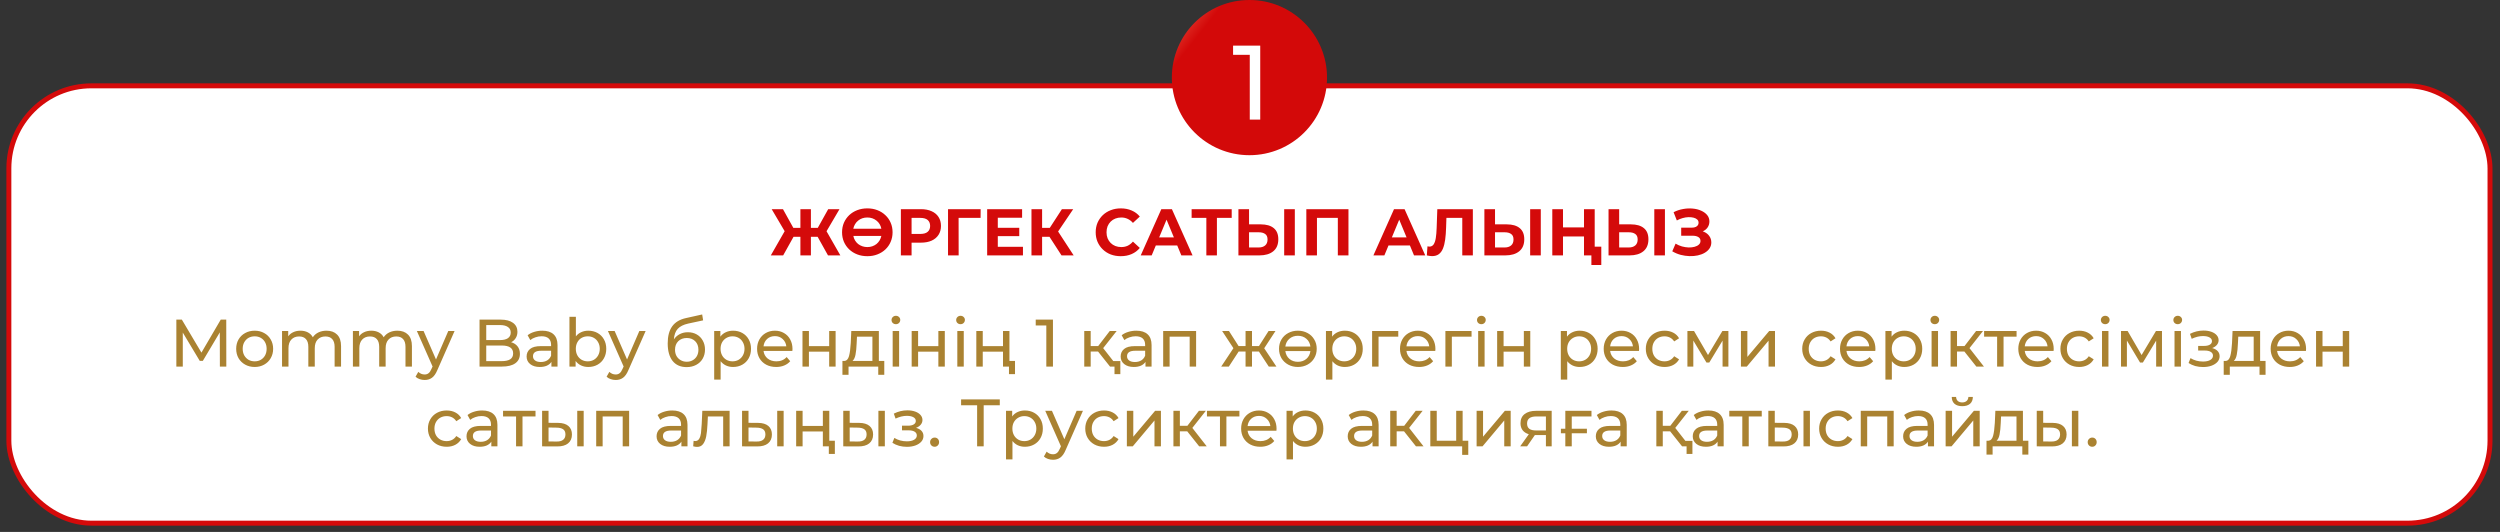
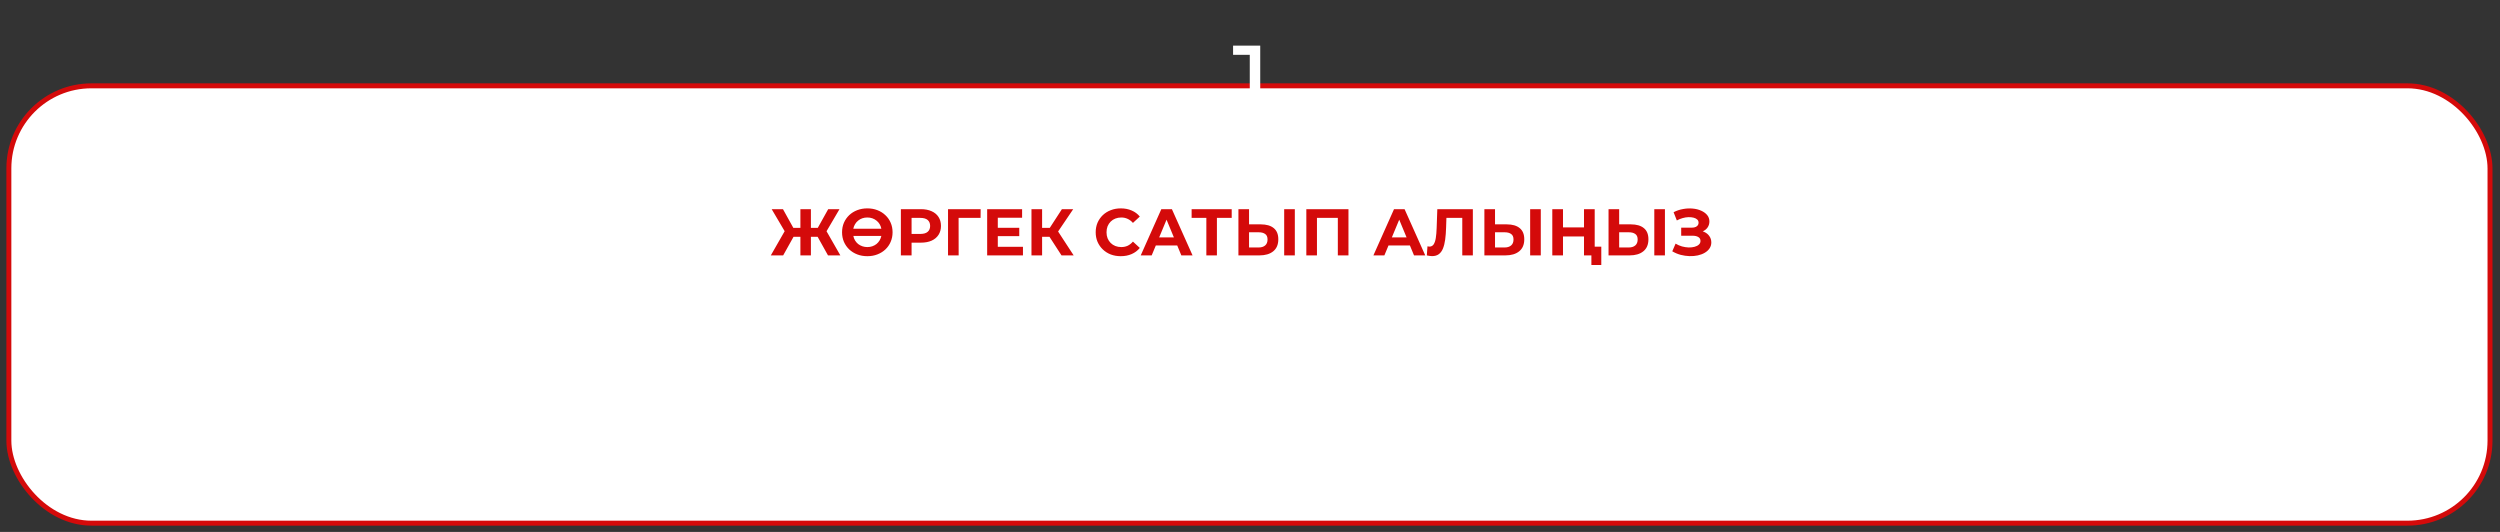
<svg xmlns="http://www.w3.org/2000/svg" width="282" height="60" viewBox="0 0 282 60" fill="none">
  <rect x="0" y="0" width="282" height="60" fill="#333333" stroke="none" />
  <rect x="1" y="9.682" width="279.873" height="49.331" rx="9.311" fill="white" stroke="#D40A0A" stroke-width="0.559" />
-   <path d="M24.802 41.349L24.794 37.491L22.88 40.706H22.532L20.618 37.514V41.349H19.892V36.053H20.512L22.722 39.776L24.9 36.053H25.521L25.528 41.349H24.802ZM28.729 41.395C28.331 41.395 27.973 41.306 27.655 41.13C27.337 40.953 27.087 40.711 26.906 40.403C26.729 40.091 26.641 39.738 26.641 39.344C26.641 38.951 26.729 38.6 26.906 38.293C27.087 37.98 27.337 37.738 27.655 37.566C27.973 37.39 28.331 37.302 28.729 37.302C29.128 37.302 29.483 37.39 29.796 37.566C30.114 37.738 30.361 37.98 30.537 38.293C30.719 38.6 30.81 38.951 30.81 39.344C30.81 39.738 30.719 40.091 30.537 40.403C30.361 40.711 30.114 40.953 29.796 41.13C29.483 41.306 29.128 41.395 28.729 41.395ZM28.729 40.759C28.986 40.759 29.216 40.701 29.418 40.585C29.624 40.464 29.786 40.297 29.902 40.086C30.018 39.869 30.076 39.622 30.076 39.344C30.076 39.067 30.018 38.822 29.902 38.61C29.786 38.394 29.624 38.227 29.418 38.111C29.216 37.995 28.986 37.937 28.729 37.937C28.472 37.937 28.24 37.995 28.033 38.111C27.831 38.227 27.67 38.394 27.549 38.61C27.433 38.822 27.375 39.067 27.375 39.344C27.375 39.622 27.433 39.869 27.549 40.086C27.67 40.297 27.831 40.464 28.033 40.585C28.24 40.701 28.472 40.759 28.729 40.759ZM36.83 37.302C37.334 37.302 37.733 37.448 38.025 37.74C38.323 38.033 38.471 38.467 38.471 39.042V41.349H37.745V39.125C37.745 38.736 37.654 38.444 37.473 38.247C37.296 38.051 37.042 37.952 36.709 37.952C36.341 37.952 36.048 38.068 35.831 38.3C35.614 38.527 35.506 38.855 35.506 39.284V41.349H34.78V39.125C34.78 38.736 34.689 38.444 34.507 38.247C34.331 38.051 34.076 37.952 33.743 37.952C33.375 37.952 33.083 38.068 32.866 38.3C32.649 38.527 32.54 38.855 32.54 39.284V41.349H31.814V37.34H32.51V37.937C32.656 37.73 32.848 37.574 33.085 37.468C33.322 37.357 33.592 37.302 33.895 37.302C34.207 37.302 34.485 37.365 34.727 37.491C34.969 37.617 35.155 37.801 35.286 38.043C35.438 37.811 35.647 37.63 35.914 37.498C36.187 37.367 36.492 37.302 36.83 37.302ZM44.824 37.302C45.328 37.302 45.727 37.448 46.019 37.74C46.317 38.033 46.465 38.467 46.465 39.042V41.349H45.739V39.125C45.739 38.736 45.648 38.444 45.467 38.247C45.29 38.051 45.036 37.952 44.703 37.952C44.334 37.952 44.042 38.068 43.825 38.3C43.608 38.527 43.5 38.855 43.5 39.284V41.349H42.773V39.125C42.773 38.736 42.683 38.444 42.501 38.247C42.325 38.051 42.07 37.952 41.737 37.952C41.369 37.952 41.076 38.068 40.859 38.3C40.643 38.527 40.534 38.855 40.534 39.284V41.349H39.808V37.34H40.504V37.937C40.65 37.73 40.842 37.574 41.079 37.468C41.316 37.357 41.586 37.302 41.888 37.302C42.201 37.302 42.478 37.365 42.721 37.491C42.963 37.617 43.149 37.801 43.28 38.043C43.432 37.811 43.641 37.63 43.908 37.498C44.181 37.367 44.486 37.302 44.824 37.302ZM51.276 37.34L49.332 41.75C49.16 42.159 48.959 42.446 48.727 42.612C48.5 42.779 48.225 42.862 47.902 42.862C47.705 42.862 47.514 42.829 47.327 42.764C47.145 42.703 46.994 42.612 46.873 42.492L47.183 41.947C47.39 42.144 47.63 42.242 47.902 42.242C48.078 42.242 48.225 42.194 48.341 42.098C48.462 42.007 48.57 41.848 48.666 41.621L48.795 41.342L47.024 37.34H47.781L49.181 40.547L50.565 37.34H51.276ZM57.655 38.603C57.962 38.689 58.205 38.845 58.381 39.072C58.558 39.294 58.646 39.576 58.646 39.919C58.646 40.378 58.472 40.731 58.124 40.978C57.781 41.226 57.279 41.349 56.618 41.349H54.092V36.053H56.467C57.072 36.053 57.539 36.174 57.867 36.416C58.2 36.659 58.366 36.994 58.366 37.423C58.366 37.7 58.3 37.94 58.169 38.141C58.043 38.343 57.872 38.497 57.655 38.603ZM54.848 36.666V38.361H56.399C56.787 38.361 57.085 38.29 57.292 38.149C57.504 38.003 57.609 37.791 57.609 37.514C57.609 37.236 57.504 37.027 57.292 36.886C57.085 36.739 56.787 36.666 56.399 36.666H54.848ZM56.588 40.736C57.017 40.736 57.34 40.666 57.556 40.525C57.773 40.383 57.882 40.161 57.882 39.859C57.882 39.269 57.451 38.974 56.588 38.974H54.848V40.736H56.588ZM61.172 37.302C61.726 37.302 62.15 37.438 62.443 37.71C62.74 37.983 62.889 38.389 62.889 38.928V41.349H62.2V40.819C62.079 41.006 61.905 41.15 61.678 41.251C61.456 41.347 61.192 41.395 60.884 41.395C60.435 41.395 60.075 41.286 59.802 41.069C59.535 40.852 59.401 40.567 59.401 40.214C59.401 39.861 59.53 39.579 59.787 39.367C60.044 39.15 60.453 39.042 61.013 39.042H62.163V38.898C62.163 38.585 62.072 38.346 61.89 38.179C61.709 38.013 61.441 37.93 61.088 37.93C60.851 37.93 60.619 37.97 60.392 38.051C60.165 38.126 59.974 38.23 59.817 38.361L59.515 37.816C59.721 37.65 59.969 37.524 60.256 37.438C60.544 37.347 60.849 37.302 61.172 37.302ZM61.005 40.835C61.282 40.835 61.522 40.774 61.724 40.653C61.925 40.527 62.072 40.35 62.163 40.123V39.564H61.043C60.428 39.564 60.12 39.77 60.12 40.184C60.12 40.386 60.198 40.545 60.355 40.661C60.511 40.777 60.728 40.835 61.005 40.835ZM66.359 37.302C66.747 37.302 67.095 37.387 67.403 37.559C67.71 37.73 67.95 37.97 68.121 38.278C68.298 38.585 68.386 38.941 68.386 39.344C68.386 39.748 68.298 40.106 68.121 40.419C67.95 40.726 67.71 40.966 67.403 41.137C67.095 41.309 66.747 41.395 66.359 41.395C66.061 41.395 65.789 41.337 65.542 41.221C65.295 41.105 65.09 40.935 64.929 40.714V41.349H64.233V35.736H64.959V37.945C65.121 37.733 65.322 37.574 65.564 37.468C65.806 37.357 66.071 37.302 66.359 37.302ZM66.298 40.759C66.555 40.759 66.785 40.701 66.987 40.585C67.194 40.464 67.355 40.297 67.471 40.086C67.592 39.869 67.653 39.622 67.653 39.344C67.653 39.067 67.592 38.822 67.471 38.61C67.355 38.394 67.194 38.227 66.987 38.111C66.785 37.995 66.555 37.937 66.298 37.937C66.046 37.937 65.817 37.995 65.61 38.111C65.403 38.227 65.242 38.394 65.126 38.61C65.01 38.822 64.952 39.067 64.952 39.344C64.952 39.622 65.01 39.869 65.126 40.086C65.242 40.297 65.403 40.464 65.61 40.585C65.817 40.701 66.046 40.759 66.298 40.759ZM72.827 37.34L70.883 41.75C70.711 42.159 70.51 42.446 70.278 42.612C70.051 42.779 69.776 42.862 69.453 42.862C69.256 42.862 69.065 42.829 68.878 42.764C68.696 42.703 68.545 42.612 68.424 42.492L68.734 41.947C68.941 42.144 69.181 42.242 69.453 42.242C69.629 42.242 69.776 42.194 69.892 42.098C70.013 42.007 70.121 41.848 70.217 41.621L70.346 41.342L68.575 37.34H69.332L70.731 40.547L72.116 37.34H72.827ZM77.594 37.476C77.968 37.476 78.301 37.559 78.593 37.725C78.886 37.892 79.113 38.124 79.274 38.421C79.44 38.714 79.524 39.049 79.524 39.428C79.524 39.816 79.435 40.161 79.259 40.464C79.087 40.761 78.843 40.993 78.525 41.16C78.212 41.326 77.854 41.41 77.451 41.41C76.77 41.41 76.243 41.178 75.87 40.714C75.501 40.245 75.317 39.586 75.317 38.739C75.317 37.917 75.486 37.274 75.824 36.81C76.162 36.341 76.679 36.031 77.375 35.879L79.206 35.471L79.312 36.137L77.625 36.5C77.1 36.616 76.709 36.812 76.452 37.09C76.195 37.367 76.049 37.766 76.013 38.285C76.185 38.028 76.407 37.829 76.679 37.688C76.951 37.546 77.257 37.476 77.594 37.476ZM77.466 40.804C77.723 40.804 77.95 40.746 78.147 40.63C78.349 40.514 78.505 40.355 78.616 40.154C78.727 39.947 78.782 39.712 78.782 39.45C78.782 39.052 78.661 38.731 78.419 38.489C78.177 38.247 77.859 38.126 77.466 38.126C77.072 38.126 76.752 38.247 76.505 38.489C76.263 38.731 76.142 39.052 76.142 39.45C76.142 39.712 76.197 39.947 76.308 40.154C76.424 40.355 76.583 40.514 76.785 40.63C76.987 40.746 77.214 40.804 77.466 40.804ZM82.687 37.302C83.075 37.302 83.423 37.387 83.731 37.559C84.038 37.73 84.278 37.97 84.45 38.278C84.626 38.585 84.714 38.941 84.714 39.344C84.714 39.748 84.626 40.106 84.45 40.419C84.278 40.726 84.038 40.966 83.731 41.137C83.423 41.309 83.075 41.395 82.687 41.395C82.399 41.395 82.135 41.339 81.892 41.228C81.655 41.117 81.454 40.956 81.287 40.744V42.817H80.561V37.34H81.257V37.975C81.418 37.753 81.623 37.587 81.87 37.476C82.117 37.36 82.389 37.302 82.687 37.302ZM82.626 40.759C82.883 40.759 83.113 40.701 83.315 40.585C83.522 40.464 83.683 40.297 83.799 40.086C83.92 39.869 83.981 39.622 83.981 39.344C83.981 39.067 83.92 38.822 83.799 38.61C83.683 38.394 83.522 38.227 83.315 38.111C83.113 37.995 82.883 37.937 82.626 37.937C82.374 37.937 82.145 37.998 81.938 38.119C81.736 38.235 81.575 38.399 81.454 38.61C81.338 38.822 81.28 39.067 81.28 39.344C81.28 39.622 81.338 39.869 81.454 40.086C81.57 40.297 81.731 40.464 81.938 40.585C82.145 40.701 82.374 40.759 82.626 40.759ZM89.393 39.367C89.393 39.422 89.388 39.496 89.378 39.586H86.125C86.171 39.939 86.324 40.224 86.587 40.441C86.854 40.653 87.184 40.759 87.578 40.759C88.057 40.759 88.443 40.598 88.735 40.275L89.136 40.744C88.955 40.956 88.728 41.117 88.455 41.228C88.188 41.339 87.888 41.395 87.555 41.395C87.131 41.395 86.755 41.309 86.428 41.137C86.1 40.961 85.845 40.716 85.664 40.403C85.487 40.091 85.399 39.738 85.399 39.344C85.399 38.956 85.485 38.605 85.656 38.293C85.833 37.98 86.072 37.738 86.375 37.566C86.682 37.39 87.028 37.302 87.411 37.302C87.794 37.302 88.135 37.39 88.433 37.566C88.735 37.738 88.97 37.98 89.136 38.293C89.308 38.605 89.393 38.964 89.393 39.367ZM87.411 37.914C87.063 37.914 86.771 38.02 86.534 38.232C86.302 38.444 86.165 38.721 86.125 39.064H88.697C88.657 38.727 88.518 38.452 88.281 38.24C88.049 38.023 87.759 37.914 87.411 37.914ZM90.52 37.34H91.246V39.042H93.531V37.34H94.257V41.349H93.531V39.67H91.246V41.349H90.52V37.34ZM99.747 40.714V42.28H99.066V41.349H95.715V42.28H95.026V40.714H95.238C95.496 40.699 95.672 40.517 95.768 40.169C95.864 39.821 95.929 39.329 95.965 38.694L96.025 37.34H99.135V40.714H99.747ZM96.63 38.747C96.61 39.251 96.567 39.67 96.502 40.002C96.441 40.33 96.328 40.567 96.161 40.714H98.408V37.975H96.668L96.63 38.747ZM100.693 37.34H101.42V41.349H100.693V37.34ZM101.057 36.568C100.915 36.568 100.797 36.522 100.701 36.432C100.61 36.341 100.565 36.23 100.565 36.099C100.565 35.968 100.61 35.857 100.701 35.766C100.797 35.67 100.915 35.622 101.057 35.622C101.198 35.622 101.314 35.667 101.405 35.758C101.5 35.844 101.548 35.953 101.548 36.084C101.548 36.22 101.5 36.336 101.405 36.432C101.314 36.522 101.198 36.568 101.057 36.568ZM102.836 37.34H103.562V39.042H105.847V37.34H106.573V41.349H105.847V39.67H103.562V41.349H102.836V37.34ZM107.985 37.34H108.712V41.349H107.985V37.34ZM108.349 36.568C108.207 36.568 108.089 36.522 107.993 36.432C107.902 36.341 107.857 36.23 107.857 36.099C107.857 35.968 107.902 35.857 107.993 35.766C108.089 35.67 108.207 35.622 108.349 35.622C108.49 35.622 108.606 35.667 108.697 35.758C108.792 35.844 108.84 35.953 108.84 36.084C108.84 36.22 108.792 36.336 108.697 36.432C108.606 36.522 108.49 36.568 108.349 36.568ZM110.128 37.34H110.854V39.042H113.139V37.34H113.865V41.349H113.139V39.67H110.854V41.349H110.128V37.34ZM114.493 40.714V42.204H113.812V41.349H113.139V40.714H114.493ZM118.773 36.053V41.349H118.024V36.712H116.829V36.053H118.773ZM123.862 39.654H123.03V41.349H122.304V37.34H123.03V39.034H123.877L125.178 37.34H125.958L124.437 39.269L126.064 41.349H125.209L123.862 39.654ZM126.374 40.729V42.204H125.716V41.349H125.209V40.729H126.374ZM128.181 37.302C128.736 37.302 129.16 37.438 129.452 37.71C129.75 37.983 129.898 38.389 129.898 38.928V41.349H129.21V40.819C129.089 41.006 128.915 41.15 128.688 41.251C128.466 41.347 128.201 41.395 127.894 41.395C127.445 41.395 127.084 41.286 126.812 41.069C126.544 40.852 126.411 40.567 126.411 40.214C126.411 39.861 126.539 39.579 126.797 39.367C127.054 39.15 127.462 39.042 128.022 39.042H129.172V38.898C129.172 38.585 129.081 38.346 128.9 38.179C128.718 38.013 128.451 37.93 128.098 37.93C127.861 37.93 127.629 37.97 127.402 38.051C127.175 38.126 126.983 38.23 126.827 38.361L126.524 37.816C126.731 37.65 126.978 37.524 127.266 37.438C127.553 37.347 127.858 37.302 128.181 37.302ZM128.015 40.835C128.292 40.835 128.532 40.774 128.733 40.653C128.935 40.527 129.081 40.35 129.172 40.123V39.564H128.052C127.437 39.564 127.129 39.77 127.129 40.184C127.129 40.386 127.208 40.545 127.364 40.661C127.52 40.777 127.737 40.835 128.015 40.835ZM134.921 37.34V41.349H134.195V37.975H131.933V41.349H131.206V37.34H134.921ZM142.004 39.654H141.225V41.349H140.499V39.654H139.72L138.615 41.349H137.753L139.13 39.276L137.859 37.34H138.63L139.712 39.034H140.499V37.34H141.225V39.034H142.012L143.094 37.34H143.873L142.602 39.284L143.979 41.349H143.117L142.004 39.654ZM146.4 37.302C146.804 37.302 147.167 37.39 147.49 37.566C147.813 37.738 148.065 37.98 148.246 38.293C148.433 38.6 148.526 38.951 148.526 39.344C148.526 39.738 148.433 40.091 148.246 40.403C148.065 40.711 147.813 40.953 147.49 41.13C147.167 41.306 146.804 41.395 146.4 41.395C145.997 41.395 145.634 41.306 145.311 41.13C144.988 40.953 144.733 40.711 144.547 40.403C144.365 40.091 144.274 39.738 144.274 39.344C144.274 38.951 144.365 38.6 144.547 38.293C144.733 37.98 144.988 37.738 145.311 37.566C145.634 37.39 145.997 37.302 146.4 37.302ZM146.4 37.877C146.022 37.877 145.704 37.988 145.447 38.209C145.19 38.426 145.036 38.719 144.986 39.087H147.815C147.765 38.719 147.611 38.426 147.354 38.209C147.096 37.988 146.779 37.877 146.4 37.877ZM146.4 40.812C146.779 40.812 147.096 40.703 147.354 40.487C147.611 40.265 147.765 39.97 147.815 39.602H144.986C145.036 39.97 145.19 40.265 145.447 40.487C145.709 40.703 146.027 40.812 146.4 40.812ZM151.691 37.302C152.08 37.302 152.428 37.387 152.736 37.559C153.043 37.73 153.283 37.97 153.454 38.278C153.631 38.585 153.719 38.941 153.719 39.344C153.719 39.748 153.631 40.106 153.454 40.419C153.283 40.726 153.043 40.966 152.736 41.137C152.428 41.309 152.08 41.395 151.691 41.395C151.404 41.395 151.139 41.339 150.897 41.228C150.66 41.117 150.458 40.956 150.292 40.744V42.817H149.566V37.34H150.262V37.975C150.423 37.753 150.627 37.587 150.874 37.476C151.122 37.36 151.394 37.302 151.691 37.302ZM151.631 40.759C151.888 40.759 152.118 40.701 152.319 40.585C152.526 40.464 152.688 40.297 152.804 40.086C152.925 39.869 152.985 39.622 152.985 39.344C152.985 39.067 152.925 38.822 152.804 38.61C152.688 38.394 152.526 38.227 152.319 38.111C152.118 37.995 151.888 37.937 151.631 37.937C151.379 37.937 151.149 37.998 150.943 38.119C150.741 38.235 150.579 38.399 150.458 38.61C150.342 38.822 150.284 39.067 150.284 39.344C150.284 39.622 150.342 39.869 150.458 40.086C150.574 40.297 150.736 40.464 150.943 40.585C151.149 40.701 151.379 40.759 151.631 40.759ZM157.725 37.975H155.5V41.349H154.774V37.34H157.725V37.975ZM161.915 39.367C161.915 39.422 161.91 39.496 161.9 39.586H158.647C158.692 39.939 158.846 40.224 159.108 40.441C159.375 40.653 159.706 40.759 160.099 40.759C160.578 40.759 160.964 40.598 161.257 40.275L161.658 40.744C161.476 40.956 161.249 41.117 160.977 41.228C160.709 41.339 160.409 41.395 160.076 41.395C159.653 41.395 159.277 41.309 158.949 41.137C158.621 40.961 158.367 40.716 158.185 40.403C158.008 40.091 157.92 39.738 157.92 39.344C157.92 38.956 158.006 38.605 158.177 38.293C158.354 37.98 158.594 37.738 158.896 37.566C159.204 37.39 159.549 37.302 159.933 37.302C160.316 37.302 160.656 37.39 160.954 37.566C161.257 37.738 161.491 37.98 161.658 38.293C161.829 38.605 161.915 38.964 161.915 39.367ZM159.933 37.914C159.585 37.914 159.292 38.02 159.055 38.232C158.823 38.444 158.687 38.721 158.647 39.064H161.219C161.178 38.727 161.04 38.452 160.803 38.24C160.571 38.023 160.281 37.914 159.933 37.914ZM165.992 37.975H163.768V41.349H163.041V37.34H165.992V37.975ZM166.736 37.34H167.462V41.349H166.736V37.34ZM167.099 36.568C166.957 36.568 166.839 36.522 166.743 36.432C166.652 36.341 166.607 36.23 166.607 36.099C166.607 35.968 166.652 35.857 166.743 35.766C166.839 35.67 166.957 35.622 167.099 35.622C167.24 35.622 167.356 35.667 167.447 35.758C167.542 35.844 167.59 35.953 167.59 36.084C167.59 36.22 167.542 36.336 167.447 36.432C167.356 36.522 167.24 36.568 167.099 36.568ZM168.878 37.34H169.604V39.042H171.889V37.34H172.615V41.349H171.889V39.67H169.604V41.349H168.878V37.34ZM178.185 37.302C178.574 37.302 178.922 37.387 179.229 37.559C179.537 37.73 179.776 37.97 179.948 38.278C180.124 38.585 180.213 38.941 180.213 39.344C180.213 39.748 180.124 40.106 179.948 40.419C179.776 40.726 179.537 40.966 179.229 41.137C178.922 41.309 178.574 41.395 178.185 41.395C177.898 41.395 177.633 41.339 177.391 41.228C177.154 41.117 176.952 40.956 176.786 40.744V42.817H176.059V37.34H176.755V37.975C176.917 37.753 177.121 37.587 177.368 37.476C177.615 37.36 177.888 37.302 178.185 37.302ZM178.125 40.759C178.382 40.759 178.611 40.701 178.813 40.585C179.02 40.464 179.181 40.297 179.297 40.086C179.418 39.869 179.479 39.622 179.479 39.344C179.479 39.067 179.418 38.822 179.297 38.61C179.181 38.394 179.02 38.227 178.813 38.111C178.611 37.995 178.382 37.937 178.125 37.937C177.872 37.937 177.643 37.998 177.436 38.119C177.234 38.235 177.073 38.399 176.952 38.61C176.836 38.822 176.778 39.067 176.778 39.344C176.778 39.622 176.836 39.869 176.952 40.086C177.068 40.297 177.229 40.464 177.436 40.585C177.643 40.701 177.872 40.759 178.125 40.759ZM184.892 39.367C184.892 39.422 184.887 39.496 184.877 39.586H181.623C181.669 39.939 181.823 40.224 182.085 40.441C182.352 40.653 182.683 40.759 183.076 40.759C183.555 40.759 183.941 40.598 184.234 40.275L184.634 40.744C184.453 40.956 184.226 41.117 183.954 41.228C183.686 41.339 183.386 41.395 183.053 41.395C182.63 41.395 182.254 41.309 181.926 41.137C181.598 40.961 181.344 40.716 181.162 40.403C180.985 40.091 180.897 39.738 180.897 39.344C180.897 38.956 180.983 38.605 181.154 38.293C181.331 37.98 181.57 37.738 181.873 37.566C182.181 37.39 182.526 37.302 182.91 37.302C183.293 37.302 183.633 37.39 183.931 37.566C184.234 37.738 184.468 37.98 184.634 38.293C184.806 38.605 184.892 38.964 184.892 39.367ZM182.91 37.914C182.562 37.914 182.269 38.02 182.032 38.232C181.8 38.444 181.664 38.721 181.623 39.064H184.196C184.155 38.727 184.017 38.452 183.78 38.24C183.548 38.023 183.258 37.914 182.91 37.914ZM187.766 41.395C187.357 41.395 186.992 41.306 186.669 41.13C186.351 40.953 186.102 40.711 185.92 40.403C185.738 40.091 185.648 39.738 185.648 39.344C185.648 38.951 185.738 38.6 185.92 38.293C186.102 37.98 186.351 37.738 186.669 37.566C186.992 37.39 187.357 37.302 187.766 37.302C188.129 37.302 188.452 37.375 188.734 37.521C189.022 37.667 189.244 37.879 189.4 38.157L188.848 38.512C188.722 38.32 188.565 38.177 188.379 38.081C188.192 37.985 187.985 37.937 187.758 37.937C187.496 37.937 187.259 37.995 187.047 38.111C186.841 38.227 186.677 38.394 186.556 38.61C186.44 38.822 186.382 39.067 186.382 39.344C186.382 39.627 186.44 39.876 186.556 40.093C186.677 40.305 186.841 40.469 187.047 40.585C187.259 40.701 187.496 40.759 187.758 40.759C187.985 40.759 188.192 40.711 188.379 40.615C188.565 40.519 188.722 40.376 188.848 40.184L189.4 40.532C189.244 40.809 189.022 41.024 188.734 41.175C188.452 41.321 188.129 41.395 187.766 41.395ZM194.963 37.34V41.349H194.305V38.421L192.807 40.895H192.489L191.006 38.414V41.349H190.34V37.34H191.089L192.663 40.048L194.282 37.34H194.963ZM196.377 37.34H197.103V40.26L199.562 37.34H200.22V41.349H199.493V38.429L197.042 41.349H196.377V37.34ZM205.409 41.395C205 41.395 204.635 41.306 204.312 41.13C203.994 40.953 203.744 40.711 203.563 40.403C203.381 40.091 203.29 39.738 203.29 39.344C203.29 38.951 203.381 38.6 203.563 38.293C203.744 37.98 203.994 37.738 204.312 37.566C204.635 37.39 205 37.302 205.409 37.302C205.772 37.302 206.095 37.375 206.377 37.521C206.665 37.667 206.887 37.879 207.043 38.157L206.491 38.512C206.365 38.32 206.208 38.177 206.022 38.081C205.835 37.985 205.628 37.937 205.401 37.937C205.139 37.937 204.902 37.995 204.69 38.111C204.483 38.227 204.319 38.394 204.198 38.61C204.082 38.822 204.024 39.067 204.024 39.344C204.024 39.627 204.082 39.876 204.198 40.093C204.319 40.305 204.483 40.469 204.69 40.585C204.902 40.701 205.139 40.759 205.401 40.759C205.628 40.759 205.835 40.711 206.022 40.615C206.208 40.519 206.365 40.376 206.491 40.184L207.043 40.532C206.887 40.809 206.665 41.024 206.377 41.175C206.095 41.321 205.772 41.395 205.409 41.395ZM211.548 39.367C211.548 39.422 211.543 39.496 211.533 39.586H208.28C208.325 39.939 208.479 40.224 208.741 40.441C209.008 40.653 209.339 40.759 209.732 40.759C210.211 40.759 210.597 40.598 210.89 40.275L211.291 40.744C211.109 40.956 210.882 41.117 210.61 41.228C210.342 41.339 210.042 41.395 209.71 41.395C209.286 41.395 208.91 41.309 208.582 41.137C208.254 40.961 208 40.716 207.818 40.403C207.642 40.091 207.553 39.738 207.553 39.344C207.553 38.956 207.639 38.605 207.811 38.293C207.987 37.98 208.227 37.738 208.529 37.566C208.837 37.39 209.182 37.302 209.566 37.302C209.949 37.302 210.29 37.39 210.587 37.566C210.89 37.738 211.124 37.98 211.291 38.293C211.462 38.605 211.548 38.964 211.548 39.367ZM209.566 37.914C209.218 37.914 208.925 38.02 208.688 38.232C208.456 38.444 208.32 38.721 208.28 39.064H210.852C210.812 38.727 210.673 38.452 210.436 38.24C210.204 38.023 209.914 37.914 209.566 37.914ZM214.8 37.302C215.189 37.302 215.537 37.387 215.845 37.559C216.152 37.73 216.392 37.97 216.563 38.278C216.74 38.585 216.828 38.941 216.828 39.344C216.828 39.748 216.74 40.106 216.563 40.419C216.392 40.726 216.152 40.966 215.845 41.137C215.537 41.309 215.189 41.395 214.8 41.395C214.513 41.395 214.248 41.339 214.006 41.228C213.769 41.117 213.567 40.956 213.401 40.744V42.817H212.675V37.34H213.371V37.975C213.532 37.753 213.736 37.587 213.983 37.476C214.231 37.36 214.503 37.302 214.8 37.302ZM214.74 40.759C214.997 40.759 215.227 40.701 215.428 40.585C215.635 40.464 215.797 40.297 215.913 40.086C216.034 39.869 216.094 39.622 216.094 39.344C216.094 39.067 216.034 38.822 215.913 38.61C215.797 38.394 215.635 38.227 215.428 38.111C215.227 37.995 214.997 37.937 214.74 37.937C214.488 37.937 214.258 37.998 214.052 38.119C213.85 38.235 213.688 38.399 213.567 38.61C213.451 38.822 213.393 39.067 213.393 39.344C213.393 39.622 213.451 39.869 213.567 40.086C213.683 40.297 213.845 40.464 214.052 40.585C214.258 40.701 214.488 40.759 214.74 40.759ZM217.883 37.34H218.61V41.349H217.883V37.34ZM218.246 36.568C218.105 36.568 217.987 36.522 217.891 36.432C217.8 36.341 217.755 36.23 217.755 36.099C217.755 35.968 217.8 35.857 217.891 35.766C217.987 35.67 218.105 35.622 218.246 35.622C218.388 35.622 218.504 35.667 218.594 35.758C218.69 35.844 218.738 35.953 218.738 36.084C218.738 36.22 218.69 36.336 218.594 36.432C218.504 36.522 218.388 36.568 218.246 36.568ZM221.584 39.654H220.752V41.349H220.026V37.34H220.752V39.034H221.599L222.901 37.34H223.68L222.159 39.269L223.786 41.349H222.931L221.584 39.654ZM227.469 37.975H226.001V41.349H225.275V37.975H223.807V37.34H227.469V37.975ZM231.658 39.367C231.658 39.422 231.653 39.496 231.643 39.586H228.39C228.435 39.939 228.589 40.224 228.852 40.441C229.119 40.653 229.449 40.759 229.843 40.759C230.322 40.759 230.708 40.598 231 40.275L231.401 40.744C231.219 40.956 230.993 41.117 230.72 41.228C230.453 41.339 230.153 41.395 229.82 41.395C229.396 41.395 229.02 41.309 228.693 41.137C228.365 40.961 228.11 40.716 227.929 40.403C227.752 40.091 227.664 39.738 227.664 39.344C227.664 38.956 227.749 38.605 227.921 38.293C228.097 37.98 228.337 37.738 228.64 37.566C228.947 37.39 229.293 37.302 229.676 37.302C230.059 37.302 230.4 37.39 230.697 37.566C231 37.738 231.235 37.98 231.401 38.293C231.573 38.605 231.658 38.964 231.658 39.367ZM229.676 37.914C229.328 37.914 229.036 38.02 228.799 38.232C228.567 38.444 228.43 38.721 228.39 39.064H230.962C230.922 38.727 230.783 38.452 230.546 38.24C230.314 38.023 230.024 37.914 229.676 37.914ZM234.533 41.395C234.124 41.395 233.758 41.306 233.436 41.13C233.118 40.953 232.868 40.711 232.687 40.403C232.505 40.091 232.414 39.738 232.414 39.344C232.414 38.951 232.505 38.6 232.687 38.293C232.868 37.98 233.118 37.738 233.436 37.566C233.758 37.39 234.124 37.302 234.533 37.302C234.896 37.302 235.219 37.375 235.501 37.521C235.788 37.667 236.01 37.879 236.167 38.157L235.614 38.512C235.488 38.32 235.332 38.177 235.145 38.081C234.959 37.985 234.752 37.937 234.525 37.937C234.263 37.937 234.026 37.995 233.814 38.111C233.607 38.227 233.443 38.394 233.322 38.61C233.206 38.822 233.148 39.067 233.148 39.344C233.148 39.627 233.206 39.876 233.322 40.093C233.443 40.305 233.607 40.469 233.814 40.585C234.026 40.701 234.263 40.759 234.525 40.759C234.752 40.759 234.959 40.711 235.145 40.615C235.332 40.519 235.488 40.376 235.614 40.184L236.167 40.532C236.01 40.809 235.788 41.024 235.501 41.175C235.219 41.321 234.896 41.395 234.533 41.395ZM237.107 37.34H237.833V41.349H237.107V37.34ZM237.47 36.568C237.329 36.568 237.21 36.522 237.115 36.432C237.024 36.341 236.978 36.23 236.978 36.099C236.978 35.968 237.024 35.857 237.115 35.766C237.21 35.67 237.329 35.622 237.47 35.622C237.611 35.622 237.727 35.667 237.818 35.758C237.914 35.844 237.962 35.953 237.962 36.084C237.962 36.22 237.914 36.336 237.818 36.432C237.727 36.522 237.611 36.568 237.47 36.568ZM243.872 37.34V41.349H243.214V38.421L241.716 40.895H241.398L239.915 38.414V41.349H239.25V37.34H239.999L241.572 40.048L243.191 37.34H243.872ZM245.286 37.34H246.012V41.349H245.286V37.34ZM245.649 36.568C245.508 36.568 245.389 36.522 245.293 36.432C245.202 36.341 245.157 36.23 245.157 36.099C245.157 35.968 245.202 35.857 245.293 35.766C245.389 35.67 245.508 35.622 245.649 35.622C245.79 35.622 245.906 35.667 245.997 35.758C246.093 35.844 246.141 35.953 246.141 36.084C246.141 36.22 246.093 36.336 245.997 36.432C245.906 36.522 245.79 36.568 245.649 36.568ZM249.533 39.261C249.8 39.332 250.007 39.445 250.153 39.602C250.3 39.758 250.373 39.952 250.373 40.184C250.373 40.421 250.292 40.633 250.131 40.819C249.969 41.001 249.745 41.145 249.457 41.251C249.175 41.352 248.857 41.402 248.504 41.402C248.206 41.402 247.914 41.364 247.626 41.289C247.344 41.208 247.092 41.094 246.87 40.948L247.089 40.396C247.281 40.517 247.5 40.613 247.747 40.683C247.995 40.749 248.244 40.782 248.496 40.782C248.839 40.782 249.112 40.724 249.314 40.608C249.52 40.487 249.624 40.325 249.624 40.123C249.624 39.937 249.54 39.793 249.374 39.692C249.213 39.591 248.983 39.541 248.686 39.541H247.952V39.019H248.633C248.905 39.019 249.119 38.971 249.276 38.875C249.432 38.779 249.51 38.648 249.51 38.482C249.51 38.3 249.417 38.159 249.23 38.058C249.049 37.957 248.802 37.907 248.489 37.907C248.09 37.907 247.669 38.01 247.225 38.217L247.029 37.657C247.518 37.41 248.03 37.286 248.565 37.286C248.887 37.286 249.177 37.332 249.435 37.423C249.692 37.514 249.894 37.642 250.04 37.809C250.186 37.975 250.259 38.164 250.259 38.376C250.259 38.573 250.194 38.749 250.063 38.906C249.931 39.062 249.755 39.18 249.533 39.261ZM255.555 40.714V42.28H254.874V41.349H251.522V42.28H250.834V40.714H251.046C251.303 40.699 251.479 40.517 251.575 40.169C251.671 39.821 251.737 39.329 251.772 38.694L251.832 37.34H254.942V40.714H255.555ZM252.438 38.747C252.417 39.251 252.375 39.67 252.309 40.002C252.249 40.33 252.135 40.567 251.969 40.714H254.216V37.975H252.475L252.438 38.747ZM260.125 39.367C260.125 39.422 260.12 39.496 260.109 39.586H256.856C256.902 39.939 257.056 40.224 257.318 40.441C257.585 40.653 257.915 40.759 258.309 40.759C258.788 40.759 259.174 40.598 259.466 40.275L259.867 40.744C259.686 40.956 259.459 41.117 259.186 41.228C258.919 41.339 258.619 41.395 258.286 41.395C257.863 41.395 257.487 41.309 257.159 41.137C256.831 40.961 256.576 40.716 256.395 40.403C256.218 40.091 256.13 39.738 256.13 39.344C256.13 38.956 256.216 38.605 256.387 38.293C256.564 37.98 256.803 37.738 257.106 37.566C257.414 37.39 257.759 37.302 258.142 37.302C258.526 37.302 258.866 37.39 259.164 37.566C259.466 37.738 259.701 37.98 259.867 38.293C260.039 38.605 260.125 38.964 260.125 39.367ZM258.142 37.914C257.794 37.914 257.502 38.02 257.265 38.232C257.033 38.444 256.897 38.721 256.856 39.064H259.429C259.388 38.727 259.249 38.452 259.012 38.24C258.78 38.023 258.49 37.914 258.142 37.914ZM261.251 37.34H261.978V39.042H264.262V37.34H264.989V41.349H264.262V39.67H261.978V41.349H261.251V37.34ZM50.388 50.395C49.98 50.395 49.614 50.306 49.291 50.13C48.974 49.953 48.724 49.711 48.542 49.403C48.361 49.091 48.27 48.738 48.27 48.344C48.27 47.951 48.361 47.6 48.542 47.293C48.724 46.98 48.974 46.738 49.291 46.566C49.614 46.39 49.98 46.302 50.388 46.302C50.752 46.302 51.074 46.375 51.357 46.521C51.644 46.667 51.866 46.879 52.022 47.157L51.47 47.512C51.344 47.32 51.188 47.177 51.001 47.081C50.815 46.985 50.608 46.937 50.381 46.937C50.118 46.937 49.881 46.995 49.67 47.111C49.463 47.227 49.299 47.394 49.178 47.61C49.062 47.822 49.004 48.067 49.004 48.344C49.004 48.627 49.062 48.876 49.178 49.093C49.299 49.305 49.463 49.469 49.67 49.585C49.881 49.701 50.118 49.759 50.381 49.759C50.608 49.759 50.815 49.711 51.001 49.615C51.188 49.519 51.344 49.376 51.47 49.184L52.022 49.532C51.866 49.809 51.644 50.024 51.357 50.175C51.074 50.321 50.752 50.395 50.388 50.395ZM54.393 46.302C54.947 46.302 55.371 46.438 55.664 46.71C55.961 46.983 56.11 47.389 56.11 47.928V50.349H55.422V49.819C55.3 50.006 55.126 50.15 54.9 50.251C54.678 50.347 54.413 50.395 54.105 50.395C53.656 50.395 53.296 50.286 53.023 50.069C52.756 49.852 52.622 49.567 52.622 49.214C52.622 48.861 52.751 48.579 53.008 48.367C53.265 48.15 53.674 48.042 54.234 48.042H55.384V47.898C55.384 47.585 55.293 47.346 55.111 47.179C54.93 47.013 54.662 46.93 54.309 46.93C54.072 46.93 53.84 46.97 53.613 47.051C53.386 47.126 53.195 47.23 53.038 47.361L52.736 46.816C52.943 46.65 53.19 46.524 53.477 46.438C53.765 46.347 54.07 46.302 54.393 46.302ZM54.226 49.835C54.504 49.835 54.743 49.774 54.945 49.653C55.147 49.527 55.293 49.35 55.384 49.123V48.564H54.264C53.649 48.564 53.341 48.77 53.341 49.184C53.341 49.386 53.419 49.545 53.575 49.661C53.732 49.777 53.949 49.835 54.226 49.835ZM60.406 46.975H58.938V50.349H58.212V46.975H56.744V46.34H60.406V46.975ZM62.957 47.701C63.461 47.706 63.847 47.822 64.114 48.049C64.382 48.276 64.515 48.596 64.515 49.01C64.515 49.444 64.369 49.779 64.076 50.016C63.789 50.248 63.376 50.362 62.836 50.357L61.149 50.349V46.34H61.875V47.694L62.957 47.701ZM65.113 46.34H65.839V50.349H65.113V46.34ZM62.783 49.804C63.111 49.809 63.358 49.744 63.524 49.608C63.696 49.471 63.782 49.27 63.782 49.002C63.782 48.74 63.698 48.549 63.532 48.428C63.365 48.306 63.116 48.243 62.783 48.238L61.875 48.223V49.797L62.783 49.804ZM70.966 46.34V50.349H70.24V46.975H67.978V50.349H67.251V46.34H70.966ZM75.833 46.302C76.388 46.302 76.811 46.438 77.104 46.71C77.401 46.983 77.55 47.389 77.55 47.928V50.349H76.862V49.819C76.741 50.006 76.567 50.15 76.34 50.251C76.118 50.347 75.853 50.395 75.545 50.395C75.096 50.395 74.736 50.286 74.463 50.069C74.196 49.852 74.062 49.567 74.062 49.214C74.062 48.861 74.191 48.579 74.448 48.367C74.706 48.15 75.114 48.042 75.674 48.042H76.824V47.898C76.824 47.585 76.733 47.346 76.552 47.179C76.37 47.013 76.103 46.93 75.75 46.93C75.513 46.93 75.281 46.97 75.054 47.051C74.827 47.126 74.635 47.23 74.479 47.361L74.176 46.816C74.383 46.65 74.63 46.524 74.917 46.438C75.205 46.347 75.51 46.302 75.833 46.302ZM75.666 49.835C75.944 49.835 76.183 49.774 76.385 49.653C76.587 49.527 76.733 49.35 76.824 49.123V48.564H75.704C75.089 48.564 74.781 48.77 74.781 49.184C74.781 49.386 74.859 49.545 75.016 49.661C75.172 49.777 75.389 49.835 75.666 49.835ZM82.3 46.34V50.349H81.574V46.975H79.849L79.804 47.868C79.778 48.407 79.731 48.859 79.66 49.222C79.589 49.58 79.473 49.867 79.312 50.084C79.15 50.301 78.926 50.41 78.639 50.41C78.507 50.41 78.359 50.387 78.192 50.342L78.238 49.729C78.303 49.744 78.364 49.752 78.419 49.752C78.621 49.752 78.772 49.663 78.873 49.487C78.974 49.31 79.04 49.101 79.07 48.859C79.1 48.617 79.128 48.271 79.153 47.822L79.221 46.34H82.3ZM85.513 47.701C86.017 47.706 86.403 47.822 86.67 48.049C86.938 48.276 87.071 48.596 87.071 49.01C87.071 49.444 86.925 49.779 86.632 50.016C86.345 50.248 85.931 50.362 85.392 50.357L83.704 50.349V46.34H84.431V47.694L85.513 47.701ZM87.669 46.34H88.395V50.349H87.669V46.34ZM85.339 49.804C85.666 49.809 85.914 49.744 86.08 49.608C86.252 49.471 86.337 49.27 86.337 49.002C86.337 48.74 86.254 48.549 86.088 48.428C85.921 48.306 85.671 48.243 85.339 48.238L84.431 48.223V49.797L85.339 49.804ZM89.807 46.34H90.533V48.042H92.818V46.34H93.544V50.349H92.818V48.67H90.533V50.349H89.807V46.34ZM94.172 49.714V51.204H93.492V50.349H92.818V49.714H94.172ZM96.927 47.701C97.432 47.706 97.817 47.822 98.085 48.049C98.352 48.276 98.486 48.596 98.486 49.01C98.486 49.444 98.34 49.779 98.047 50.016C97.76 50.248 97.346 50.362 96.806 50.357L95.119 50.349V46.34H95.845V47.694L96.927 47.701ZM99.083 46.34H99.81V50.349H99.083V46.34ZM96.753 49.804C97.081 49.809 97.328 49.744 97.495 49.608C97.666 49.471 97.752 49.27 97.752 49.002C97.752 48.74 97.669 48.549 97.502 48.428C97.336 48.306 97.086 48.243 96.753 48.238L95.845 48.223V49.797L96.753 49.804ZM103.326 48.261C103.594 48.332 103.801 48.445 103.947 48.602C104.093 48.758 104.166 48.952 104.166 49.184C104.166 49.421 104.086 49.633 103.924 49.819C103.763 50.001 103.538 50.145 103.251 50.251C102.968 50.352 102.651 50.402 102.298 50.402C102 50.402 101.707 50.364 101.42 50.289C101.138 50.208 100.885 50.094 100.663 49.948L100.883 49.396C101.074 49.517 101.294 49.613 101.541 49.683C101.788 49.749 102.038 49.782 102.29 49.782C102.633 49.782 102.905 49.724 103.107 49.608C103.314 49.487 103.417 49.325 103.417 49.123C103.417 48.937 103.334 48.793 103.168 48.692C103.006 48.591 102.777 48.541 102.479 48.541H101.745V48.019H102.426C102.699 48.019 102.913 47.971 103.069 47.875C103.226 47.779 103.304 47.648 103.304 47.482C103.304 47.3 103.21 47.159 103.024 47.058C102.842 46.957 102.595 46.907 102.282 46.907C101.884 46.907 101.463 47.01 101.019 47.217L100.822 46.657C101.312 46.41 101.823 46.286 102.358 46.286C102.681 46.286 102.971 46.332 103.228 46.423C103.485 46.514 103.687 46.642 103.833 46.809C103.98 46.975 104.053 47.164 104.053 47.376C104.053 47.573 103.987 47.749 103.856 47.906C103.725 48.062 103.548 48.18 103.326 48.261ZM105.429 50.395C105.288 50.395 105.167 50.347 105.066 50.251C104.965 50.15 104.915 50.024 104.915 49.873C104.915 49.726 104.965 49.605 105.066 49.509C105.167 49.408 105.288 49.358 105.429 49.358C105.57 49.358 105.689 49.406 105.785 49.502C105.881 49.598 105.929 49.721 105.929 49.873C105.929 50.024 105.878 50.15 105.777 50.251C105.681 50.347 105.565 50.395 105.429 50.395ZM112.776 45.712H110.96V50.349H110.219V45.712H108.411V45.053H112.776V45.712ZM115.604 46.302C115.993 46.302 116.341 46.387 116.648 46.559C116.956 46.73 117.196 46.97 117.367 47.278C117.544 47.585 117.632 47.941 117.632 48.344C117.632 48.748 117.544 49.106 117.367 49.419C117.196 49.726 116.956 49.966 116.648 50.137C116.341 50.309 115.993 50.395 115.604 50.395C115.317 50.395 115.052 50.339 114.81 50.228C114.573 50.117 114.371 49.956 114.205 49.744V51.817H113.479V46.34H114.175V46.975C114.336 46.753 114.54 46.587 114.787 46.476C115.034 46.36 115.307 46.302 115.604 46.302ZM115.544 49.759C115.801 49.759 116.031 49.701 116.232 49.585C116.439 49.464 116.601 49.297 116.717 49.086C116.838 48.869 116.898 48.622 116.898 48.344C116.898 48.067 116.838 47.822 116.717 47.61C116.601 47.394 116.439 47.227 116.232 47.111C116.031 46.995 115.801 46.937 115.544 46.937C115.292 46.937 115.062 46.998 114.855 47.119C114.654 47.235 114.492 47.399 114.371 47.61C114.255 47.822 114.197 48.067 114.197 48.344C114.197 48.622 114.255 48.869 114.371 49.086C114.487 49.297 114.649 49.464 114.855 49.585C115.062 49.701 115.292 49.759 115.544 49.759ZM122.155 46.34L120.21 50.75C120.039 51.159 119.837 51.446 119.605 51.612C119.378 51.779 119.103 51.862 118.781 51.862C118.584 51.862 118.392 51.829 118.206 51.764C118.024 51.703 117.873 51.612 117.752 51.492L118.062 50.947C118.269 51.144 118.508 51.242 118.781 51.242C118.957 51.242 119.103 51.194 119.219 51.098C119.34 51.007 119.449 50.848 119.545 50.621L119.673 50.342L117.903 46.34H118.66L120.059 49.547L121.444 46.34H122.155ZM124.535 50.395C124.127 50.395 123.761 50.306 123.438 50.13C123.12 49.953 122.871 49.711 122.689 49.403C122.508 49.091 122.417 48.738 122.417 48.344C122.417 47.951 122.508 47.6 122.689 47.293C122.871 46.98 123.12 46.738 123.438 46.566C123.761 46.39 124.127 46.302 124.535 46.302C124.898 46.302 125.221 46.375 125.503 46.521C125.791 46.667 126.013 46.879 126.169 47.157L125.617 47.512C125.491 47.32 125.335 47.177 125.148 47.081C124.961 46.985 124.755 46.937 124.528 46.937C124.265 46.937 124.028 46.995 123.816 47.111C123.61 47.227 123.446 47.394 123.325 47.61C123.209 47.822 123.151 48.067 123.151 48.344C123.151 48.627 123.209 48.876 123.325 49.093C123.446 49.305 123.61 49.469 123.816 49.585C124.028 49.701 124.265 49.759 124.528 49.759C124.755 49.759 124.961 49.711 125.148 49.615C125.335 49.519 125.491 49.376 125.617 49.184L126.169 49.532C126.013 49.809 125.791 50.024 125.503 50.175C125.221 50.321 124.898 50.395 124.535 50.395ZM127.11 46.34H127.836V49.26L130.295 46.34H130.953V50.349H130.226V47.429L127.775 50.349H127.11V46.34ZM133.921 48.654H133.089V50.349H132.362V46.34H133.089V48.034H133.936L135.237 46.34H136.017L134.496 48.269L136.122 50.349H135.268L133.921 48.654ZM139.806 46.975H138.338V50.349H137.612V46.975H136.144V46.34H139.806V46.975ZM143.995 48.367C143.995 48.422 143.99 48.496 143.98 48.586H140.727C140.772 48.939 140.926 49.224 141.188 49.441C141.456 49.653 141.786 49.759 142.179 49.759C142.658 49.759 143.044 49.598 143.337 49.275L143.738 49.744C143.556 49.956 143.329 50.117 143.057 50.228C142.79 50.339 142.489 50.395 142.157 50.395C141.733 50.395 141.357 50.309 141.029 50.137C140.702 49.961 140.447 49.716 140.265 49.403C140.089 49.091 140 48.738 140 48.344C140 47.956 140.086 47.605 140.258 47.293C140.434 46.98 140.674 46.738 140.976 46.566C141.284 46.39 141.63 46.302 142.013 46.302C142.396 46.302 142.737 46.39 143.034 46.566C143.337 46.738 143.571 46.98 143.738 47.293C143.909 47.605 143.995 47.964 143.995 48.367ZM142.013 46.914C141.665 46.914 141.372 47.02 141.135 47.232C140.903 47.444 140.767 47.721 140.727 48.064H143.299C143.259 47.727 143.12 47.452 142.883 47.24C142.651 47.023 142.361 46.914 142.013 46.914ZM147.248 46.302C147.636 46.302 147.984 46.387 148.292 46.559C148.599 46.73 148.839 46.97 149.01 47.278C149.187 47.585 149.275 47.941 149.275 48.344C149.275 48.748 149.187 49.106 149.01 49.419C148.839 49.726 148.599 49.966 148.292 50.137C147.984 50.309 147.636 50.395 147.248 50.395C146.96 50.395 146.695 50.339 146.453 50.228C146.216 50.117 146.014 49.956 145.848 49.744V51.817H145.122V46.34H145.818V46.975C145.979 46.753 146.183 46.587 146.43 46.476C146.678 46.36 146.95 46.302 147.248 46.302ZM147.187 49.759C147.444 49.759 147.674 49.701 147.875 49.585C148.082 49.464 148.244 49.297 148.36 49.086C148.481 48.869 148.541 48.622 148.541 48.344C148.541 48.067 148.481 47.822 148.36 47.61C148.244 47.394 148.082 47.227 147.875 47.111C147.674 46.995 147.444 46.937 147.187 46.937C146.935 46.937 146.705 46.998 146.499 47.119C146.297 47.235 146.135 47.399 146.014 47.61C145.898 47.822 145.84 48.067 145.84 48.344C145.84 48.622 145.898 48.869 146.014 49.086C146.13 49.297 146.292 49.464 146.499 49.585C146.705 49.701 146.935 49.759 147.187 49.759ZM153.792 46.302C154.347 46.302 154.77 46.438 155.063 46.71C155.36 46.983 155.509 47.389 155.509 47.928V50.349H154.821V49.819C154.7 50.006 154.526 50.15 154.299 50.251C154.077 50.347 153.812 50.395 153.504 50.395C153.055 50.395 152.695 50.286 152.423 50.069C152.155 49.852 152.022 49.567 152.022 49.214C152.022 48.861 152.15 48.579 152.407 48.367C152.665 48.15 153.073 48.042 153.633 48.042H154.783V47.898C154.783 47.585 154.692 47.346 154.511 47.179C154.329 47.013 154.062 46.93 153.709 46.93C153.472 46.93 153.24 46.97 153.013 47.051C152.786 47.126 152.594 47.23 152.438 47.361L152.135 46.816C152.342 46.65 152.589 46.524 152.876 46.438C153.164 46.347 153.469 46.302 153.792 46.302ZM153.625 49.835C153.903 49.835 154.142 49.774 154.344 49.653C154.546 49.527 154.692 49.35 154.783 49.123V48.564H153.663C153.048 48.564 152.74 48.77 152.74 49.184C152.74 49.386 152.818 49.545 152.975 49.661C153.131 49.777 153.348 49.835 153.625 49.835ZM158.375 48.654H157.543V50.349H156.817V46.34H157.543V48.034H158.391L159.692 46.34H160.471L158.95 48.269L160.577 50.349H159.722L158.375 48.654ZM165.621 49.714V51.31H164.932V50.349H161.339V46.34H162.065V49.714H164.259V46.34H164.985V49.714H165.621ZM166.562 46.34H167.288V49.26L169.747 46.34H170.405V50.349H169.679V47.429L167.228 50.349H166.562V46.34ZM175.03 46.34V50.349H174.379V49.078H173.214H173.131L172.254 50.349H171.474L172.45 48.98C172.148 48.889 171.916 48.74 171.754 48.533C171.593 48.322 171.512 48.059 171.512 47.747C171.512 47.288 171.669 46.94 171.981 46.703C172.294 46.461 172.725 46.34 173.275 46.34H175.03ZM172.254 47.769C172.254 48.037 172.337 48.236 172.503 48.367C172.675 48.493 172.929 48.556 173.267 48.556H174.379V46.975H173.298C172.602 46.975 172.254 47.24 172.254 47.769ZM177.294 46.975V48.359H179.004V48.874H177.294V50.349H176.568V48.874H176.069V48.359H176.568V46.34H179.519V46.975H177.294ZM181.778 46.302C182.333 46.302 182.756 46.438 183.049 46.71C183.346 46.983 183.495 47.389 183.495 47.928V50.349H182.807V49.819C182.686 50.006 182.512 50.15 182.285 50.251C182.063 50.347 181.798 50.395 181.49 50.395C181.042 50.395 180.681 50.286 180.409 50.069C180.141 49.852 180.008 49.567 180.008 49.214C180.008 48.861 180.136 48.579 180.393 48.367C180.651 48.15 181.059 48.042 181.619 48.042H182.769V47.898C182.769 47.585 182.678 47.346 182.497 47.179C182.315 47.013 182.048 46.93 181.695 46.93C181.458 46.93 181.226 46.97 180.999 47.051C180.772 47.126 180.58 47.23 180.424 47.361L180.121 46.816C180.328 46.65 180.575 46.524 180.862 46.438C181.15 46.347 181.455 46.302 181.778 46.302ZM181.611 49.835C181.889 49.835 182.128 49.774 182.33 49.653C182.532 49.527 182.678 49.35 182.769 49.123V48.564H181.649C181.034 48.564 180.726 48.77 180.726 49.184C180.726 49.386 180.804 49.545 180.961 49.661C181.117 49.777 181.334 49.835 181.611 49.835ZM188.393 48.654H187.561V50.349H186.835V46.34H187.561V48.034H188.408L189.71 46.34H190.489L188.968 48.269L190.595 50.349H189.74L188.393 48.654ZM190.905 49.729V51.204H190.247V50.349H189.74V49.729H190.905ZM192.712 46.302C193.267 46.302 193.691 46.438 193.983 46.71C194.281 46.983 194.43 47.389 194.43 47.928V50.349H193.741V49.819C193.62 50.006 193.446 50.15 193.219 50.251C192.997 50.347 192.732 50.395 192.425 50.395C191.976 50.395 191.615 50.286 191.343 50.069C191.076 49.852 190.942 49.567 190.942 49.214C190.942 48.861 191.071 48.579 191.328 48.367C191.585 48.15 191.994 48.042 192.553 48.042H193.703V47.898C193.703 47.585 193.613 47.346 193.431 47.179C193.249 47.013 192.982 46.93 192.629 46.93C192.392 46.93 192.16 46.97 191.933 47.051C191.706 47.126 191.514 47.23 191.358 47.361L191.055 46.816C191.262 46.65 191.509 46.524 191.797 46.438C192.084 46.347 192.389 46.302 192.712 46.302ZM192.546 49.835C192.823 49.835 193.063 49.774 193.265 49.653C193.466 49.527 193.613 49.35 193.703 49.123V48.564H192.584C191.968 48.564 191.661 48.77 191.661 49.184C191.661 49.386 191.739 49.545 191.895 49.661C192.052 49.777 192.268 49.835 192.546 49.835ZM198.726 46.975H197.258V50.349H196.532V46.975H195.064V46.34H198.726V46.975ZM201.277 47.701C201.781 47.706 202.167 47.822 202.434 48.049C202.701 48.276 202.835 48.596 202.835 49.01C202.835 49.444 202.689 49.779 202.396 50.016C202.109 50.248 201.695 50.362 201.155 50.357L199.468 50.349V46.34H200.195V47.694L201.277 47.701ZM203.433 46.34H204.159V50.349H203.433V46.34ZM201.103 49.804C201.43 49.809 201.678 49.744 201.844 49.608C202.015 49.471 202.101 49.27 202.101 49.002C202.101 48.74 202.018 48.549 201.852 48.428C201.685 48.306 201.435 48.243 201.103 48.238L200.195 48.223V49.797L201.103 49.804ZM207.319 50.395C206.91 50.395 206.544 50.306 206.222 50.13C205.904 49.953 205.654 49.711 205.473 49.403C205.291 49.091 205.2 48.738 205.2 48.344C205.2 47.951 205.291 47.6 205.473 47.293C205.654 46.98 205.904 46.738 206.222 46.566C206.544 46.39 206.91 46.302 207.319 46.302C207.682 46.302 208.005 46.375 208.287 46.521C208.574 46.667 208.796 46.879 208.953 47.157L208.4 47.512C208.274 47.32 208.118 47.177 207.931 47.081C207.745 46.985 207.538 46.937 207.311 46.937C207.049 46.937 206.812 46.995 206.6 47.111C206.393 47.227 206.229 47.394 206.108 47.61C205.992 47.822 205.934 48.067 205.934 48.344C205.934 48.627 205.992 48.876 206.108 49.093C206.229 49.305 206.393 49.469 206.6 49.585C206.812 49.701 207.049 49.759 207.311 49.759C207.538 49.759 207.745 49.711 207.931 49.615C208.118 49.519 208.274 49.376 208.4 49.184L208.953 49.532C208.796 49.809 208.574 50.024 208.287 50.175C208.005 50.321 207.682 50.395 207.319 50.395ZM213.608 46.34V50.349H212.881V46.975H210.619V50.349H209.893V46.34H213.608ZM216.443 46.302C216.998 46.302 217.421 46.438 217.714 46.71C218.011 46.983 218.16 47.389 218.16 47.928V50.349H217.472V49.819C217.351 50.006 217.177 50.15 216.95 50.251C216.728 50.347 216.463 50.395 216.155 50.395C215.706 50.395 215.346 50.286 215.073 50.069C214.806 49.852 214.672 49.567 214.672 49.214C214.672 48.861 214.801 48.579 215.058 48.367C215.316 48.15 215.724 48.042 216.284 48.042H217.434V47.898C217.434 47.585 217.343 47.346 217.162 47.179C216.98 47.013 216.713 46.93 216.36 46.93C216.123 46.93 215.891 46.97 215.664 47.051C215.437 47.126 215.245 47.23 215.089 47.361L214.786 46.816C214.993 46.65 215.24 46.524 215.527 46.438C215.815 46.347 216.12 46.302 216.443 46.302ZM216.276 49.835C216.554 49.835 216.793 49.774 216.995 49.653C217.197 49.527 217.343 49.35 217.434 49.123V48.564H216.314C215.699 48.564 215.391 48.77 215.391 49.184C215.391 49.386 215.469 49.545 215.626 49.661C215.782 49.777 215.999 49.835 216.276 49.835ZM219.468 46.34H220.194V49.26L222.653 46.34H223.311V50.349H222.585V47.429L220.134 50.349H219.468V46.34ZM221.344 45.817C220.971 45.817 220.681 45.729 220.474 45.553C220.267 45.371 220.161 45.111 220.156 44.773H220.648C220.653 44.96 220.716 45.111 220.837 45.227C220.963 45.338 221.13 45.394 221.337 45.394C221.543 45.394 221.71 45.338 221.836 45.227C221.962 45.111 222.028 44.96 222.033 44.773H222.54C222.534 45.111 222.426 45.371 222.214 45.553C222.002 45.729 221.712 45.817 221.344 45.817ZM228.799 49.714V51.28H228.118V50.349H224.766V51.28H224.078V49.714H224.29C224.547 49.699 224.723 49.517 224.819 49.169C224.915 48.821 224.981 48.329 225.016 47.694L225.076 46.34H228.186V49.714H228.799ZM225.682 47.747C225.662 48.251 225.619 48.67 225.553 49.002C225.493 49.33 225.379 49.567 225.213 49.714H227.46V46.975H225.72L225.682 47.747ZM231.553 47.701C232.057 47.706 232.443 47.822 232.71 48.049C232.978 48.276 233.111 48.596 233.111 49.01C233.111 49.444 232.965 49.779 232.673 50.016C232.385 50.248 231.972 50.362 231.432 50.357L229.745 50.349V46.34H230.471V47.694L231.553 47.701ZM233.709 46.34H234.435V50.349H233.709V46.34ZM231.379 49.804C231.707 49.809 231.954 49.744 232.12 49.608C232.292 49.471 232.378 49.27 232.378 49.002C232.378 48.74 232.294 48.549 232.128 48.428C231.961 48.306 231.712 48.243 231.379 48.238L230.471 48.223V49.797L231.379 49.804ZM236.006 50.395C235.865 50.395 235.744 50.347 235.643 50.251C235.542 50.15 235.492 50.024 235.492 49.873C235.492 49.726 235.542 49.605 235.643 49.509C235.744 49.408 235.865 49.358 236.006 49.358C236.147 49.358 236.266 49.406 236.362 49.502C236.458 49.598 236.506 49.721 236.506 49.873C236.506 50.024 236.455 50.15 236.354 50.251C236.258 50.347 236.142 50.395 236.006 50.395Z" fill="#AA8231" />
  <path d="M93.399 28.809L91.999 26.298L93.019 25.71L94.792 28.809H93.399ZM91.112 26.708V25.702H92.736V26.708H91.112ZM93.086 26.335L91.969 26.201L93.421 23.594H94.695L93.086 26.335ZM88.341 28.809H86.948L88.721 25.71L89.741 26.298L88.341 28.809ZM91.47 28.809H90.285V23.594H91.47V28.809ZM90.635 26.708H89.004V25.702H90.635V26.708ZM88.661 26.335L87.045 23.594H88.319L89.764 26.201L88.661 26.335ZM97.837 23.505C98.249 23.505 98.626 23.572 98.969 23.706C99.316 23.84 99.617 24.029 99.87 24.272C100.128 24.51 100.327 24.794 100.466 25.121C100.61 25.449 100.682 25.809 100.682 26.201C100.682 26.589 100.61 26.949 100.466 27.282C100.327 27.609 100.128 27.895 99.87 28.138C99.617 28.377 99.316 28.563 98.969 28.697C98.626 28.831 98.249 28.898 97.837 28.898C97.424 28.898 97.044 28.831 96.697 28.697C96.349 28.563 96.046 28.374 95.788 28.131C95.535 27.887 95.336 27.602 95.192 27.274C95.053 26.946 94.984 26.589 94.984 26.201C94.984 25.814 95.053 25.456 95.192 25.129C95.336 24.801 95.535 24.515 95.788 24.272C96.046 24.029 96.349 23.84 96.697 23.706C97.044 23.572 97.424 23.505 97.837 23.505ZM97.837 24.533C97.638 24.533 97.449 24.563 97.27 24.622C97.097 24.682 96.94 24.769 96.801 24.883C96.662 24.992 96.545 25.126 96.451 25.285C96.357 25.439 96.29 25.61 96.25 25.799H99.416C99.381 25.61 99.316 25.439 99.222 25.285C99.128 25.126 99.008 24.992 98.865 24.883C98.725 24.769 98.569 24.682 98.395 24.622C98.221 24.563 98.035 24.533 97.837 24.533ZM97.837 27.87C98.035 27.87 98.221 27.84 98.395 27.781C98.569 27.721 98.725 27.637 98.865 27.527C99.004 27.413 99.12 27.279 99.215 27.125C99.309 26.971 99.376 26.8 99.416 26.611H96.257C96.292 26.8 96.357 26.971 96.451 27.125C96.545 27.279 96.662 27.413 96.801 27.527C96.945 27.637 97.104 27.721 97.278 27.781C97.452 27.84 97.638 27.87 97.837 27.87ZM101.619 28.809V23.594H103.876C104.343 23.594 104.745 23.671 105.083 23.825C105.421 23.974 105.681 24.19 105.865 24.473C106.049 24.756 106.141 25.094 106.141 25.486C106.141 25.874 106.049 26.209 105.865 26.492C105.681 26.775 105.421 26.994 105.083 27.147C104.745 27.296 104.343 27.371 103.876 27.371H102.29L102.826 26.827V28.809H101.619ZM102.826 26.961L102.29 26.388H103.809C104.182 26.388 104.46 26.308 104.643 26.149C104.827 25.99 104.919 25.769 104.919 25.486C104.919 25.198 104.827 24.975 104.643 24.816C104.46 24.657 104.182 24.578 103.809 24.578H102.29L102.826 24.004V26.961ZM106.937 28.809V23.594H110.617L110.609 24.578H107.853L108.129 24.302L108.136 28.809H106.937ZM112.462 25.695H114.973V26.633H112.462V25.695ZM112.552 27.84H115.39V28.809H111.352V23.594H115.293V24.563H112.552V27.84ZM119.739 28.809L118.115 26.298L119.091 25.71L121.11 28.809H119.739ZM116.35 28.809V23.594H117.549V28.809H116.35ZM117.199 26.708V25.702H119.017V26.708H117.199ZM119.203 26.335L118.093 26.201L119.784 23.594H121.058L119.203 26.335ZM126.418 28.898C126.015 28.898 125.64 28.833 125.293 28.704C124.95 28.57 124.652 28.381 124.399 28.138C124.146 27.895 123.947 27.609 123.803 27.282C123.664 26.954 123.594 26.594 123.594 26.201C123.594 25.809 123.664 25.449 123.803 25.121C123.947 24.794 124.146 24.508 124.399 24.265C124.657 24.021 124.958 23.835 125.3 23.706C125.643 23.572 126.018 23.505 126.425 23.505C126.877 23.505 127.284 23.584 127.647 23.743C128.014 23.897 128.322 24.126 128.57 24.428L127.796 25.144C127.617 24.94 127.418 24.788 127.2 24.689C126.981 24.585 126.743 24.533 126.485 24.533C126.241 24.533 126.018 24.573 125.814 24.652C125.611 24.731 125.434 24.846 125.285 24.995C125.136 25.144 125.02 25.32 124.935 25.523C124.856 25.727 124.816 25.953 124.816 26.201C124.816 26.45 124.856 26.676 124.935 26.879C125.02 27.083 125.136 27.259 125.285 27.408C125.434 27.557 125.611 27.671 125.814 27.751C126.018 27.83 126.241 27.87 126.485 27.87C126.743 27.87 126.981 27.82 127.2 27.721C127.418 27.617 127.617 27.46 127.796 27.252L128.57 27.967C128.322 28.27 128.014 28.501 127.647 28.66C127.284 28.819 126.875 28.898 126.418 28.898ZM128.674 28.809L130.998 23.594H132.19L134.521 28.809H133.255L131.348 24.205H131.825L129.91 28.809H128.674ZM129.836 27.691L130.156 26.775H132.838L133.166 27.691H129.836ZM136.076 28.809V24.302L136.352 24.578H134.415V23.594H138.936V24.578H137L137.268 24.302V28.809H136.076ZM142.219 25.308C142.85 25.308 143.337 25.449 143.679 25.732C144.022 26.01 144.193 26.43 144.193 26.991C144.193 27.587 144.002 28.039 143.62 28.347C143.242 28.655 142.718 28.809 142.048 28.809H139.694V23.594H140.893V25.308H142.219ZM141.981 27.915C142.289 27.915 142.532 27.838 142.711 27.684C142.89 27.53 142.979 27.306 142.979 27.013C142.979 26.725 142.89 26.519 142.711 26.395C142.537 26.266 142.294 26.201 141.981 26.201H140.893V27.915H141.981ZM144.856 28.809V23.594H146.056V28.809H144.856ZM147.354 28.809V23.594H152.107V28.809H150.907V24.302L151.183 24.578H148.278L148.553 24.302V28.809H147.354ZM154.92 28.809L157.245 23.594H158.436L160.768 28.809H159.502L157.595 24.205H158.071L156.157 28.809H154.92ZM156.082 27.691L156.403 26.775H159.084L159.412 27.691H156.082ZM161.541 28.89C161.451 28.89 161.357 28.883 161.258 28.868C161.163 28.853 161.059 28.833 160.945 28.809L161.019 27.788C161.089 27.808 161.161 27.818 161.235 27.818C161.439 27.818 161.598 27.736 161.712 27.572C161.826 27.403 161.908 27.162 161.958 26.849C162.008 26.537 162.04 26.157 162.055 25.71L162.129 23.594H166.137V28.809H164.945V24.302L165.221 24.578H162.919L163.165 24.287L163.12 25.665C163.105 26.177 163.07 26.631 163.016 27.028C162.961 27.425 162.877 27.763 162.762 28.041C162.648 28.319 162.492 28.53 162.293 28.674C162.094 28.819 161.844 28.89 161.541 28.89ZM169.964 25.308C170.595 25.308 171.082 25.449 171.424 25.732C171.767 26.01 171.938 26.43 171.938 26.991C171.938 27.587 171.747 28.039 171.365 28.347C170.987 28.655 170.464 28.809 169.793 28.809H167.439V23.594H168.638V25.308H169.964ZM169.726 27.915C170.034 27.915 170.277 27.838 170.456 27.684C170.635 27.53 170.724 27.306 170.724 27.013C170.724 26.725 170.635 26.519 170.456 26.395C170.282 26.266 170.039 26.201 169.726 26.201H168.638V27.915H169.726ZM172.601 28.809V23.594H173.801V28.809H172.601ZM178.675 23.594H179.882V28.809H178.675V23.594ZM176.306 28.809H175.099V23.594H176.306V28.809ZM178.764 26.671H176.217V25.65H178.764V26.671ZM179.509 29.889V28.526L179.792 28.809H178.697V27.825H180.626V29.889H179.509ZM183.968 25.308C184.599 25.308 185.085 25.449 185.428 25.732C185.771 26.01 185.942 26.43 185.942 26.991C185.942 27.587 185.751 28.039 185.368 28.347C184.991 28.655 184.467 28.809 183.797 28.809H181.443V23.594H182.642V25.308H183.968ZM183.73 27.915C184.037 27.915 184.281 27.838 184.46 27.684C184.638 27.53 184.728 27.306 184.728 27.013C184.728 26.725 184.638 26.519 184.46 26.395C184.286 26.266 184.042 26.201 183.73 26.201H182.642V27.915H183.73ZM186.605 28.809V23.594H187.804V28.809H186.605ZM188.633 28.347L189.006 27.483C189.229 27.617 189.468 27.721 189.721 27.796C189.979 27.865 190.23 27.905 190.473 27.915C190.722 27.92 190.945 27.895 191.144 27.84C191.347 27.786 191.509 27.704 191.628 27.594C191.752 27.485 191.814 27.346 191.814 27.177C191.814 26.979 191.732 26.832 191.568 26.738C191.405 26.638 191.186 26.589 190.913 26.589H189.639V25.68H190.823C191.067 25.68 191.256 25.63 191.39 25.531C191.529 25.432 191.598 25.295 191.598 25.121C191.598 24.972 191.549 24.853 191.449 24.764C191.35 24.669 191.213 24.6 191.04 24.555C190.871 24.51 190.679 24.491 190.466 24.495C190.252 24.5 190.031 24.535 189.803 24.6C189.575 24.664 189.356 24.754 189.147 24.868L188.782 23.937C189.12 23.763 189.475 23.644 189.848 23.579C190.225 23.51 190.588 23.492 190.935 23.527C191.288 23.557 191.606 23.636 191.889 23.765C192.172 23.89 192.398 24.054 192.567 24.257C192.735 24.461 192.82 24.702 192.82 24.98C192.82 25.228 192.755 25.449 192.626 25.643C192.497 25.836 192.316 25.985 192.082 26.09C191.854 26.194 191.591 26.246 191.293 26.246L191.323 25.978C191.67 25.978 191.971 26.038 192.224 26.157C192.482 26.271 192.681 26.432 192.82 26.641C192.964 26.845 193.036 27.08 193.036 27.349C193.036 27.597 192.969 27.82 192.835 28.019C192.706 28.213 192.527 28.377 192.298 28.511C192.07 28.645 191.809 28.744 191.516 28.809C191.223 28.873 190.91 28.901 190.578 28.89C190.25 28.881 189.92 28.833 189.587 28.749C189.254 28.66 188.936 28.526 188.633 28.347Z" fill="#D40A0A" />
-   <circle cx="140.936" cy="8.753" r="8.753" fill="url(#paint0_linear_2006_292)" />
  <path d="M142.154 5.147V13.49H140.974V6.184H139.091V5.147H142.154Z" fill="white" />
  <defs>
    <linearGradient id="paint0_linear_2006_292" x1="134.299" y1="5.118" x2="128.589" y2="0.575" gradientUnits="userSpaceOnUse">
      <stop stop-color="#D30909" />
      <stop offset="1" stop-color="#FF9573" />
    </linearGradient>
  </defs>
</svg>